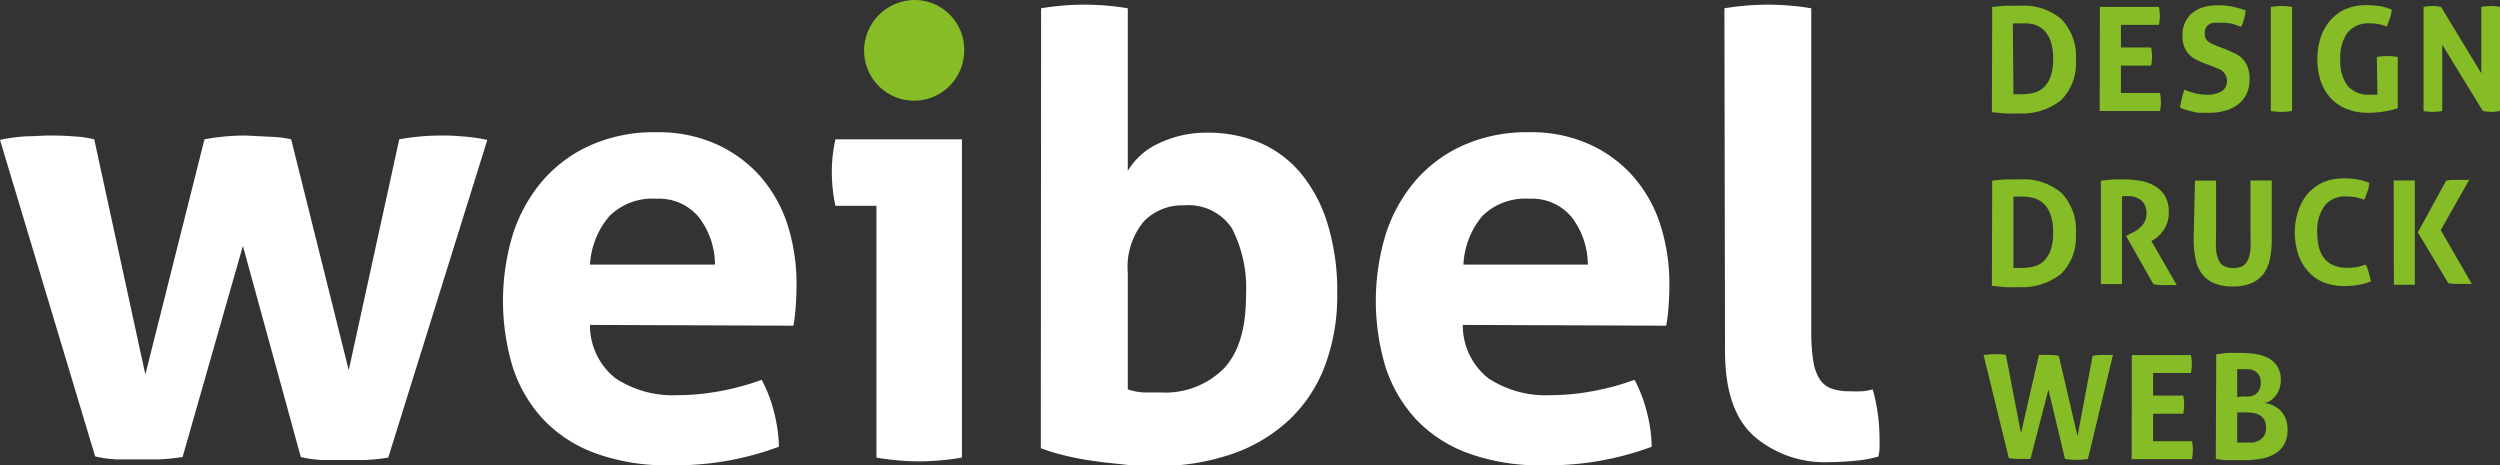
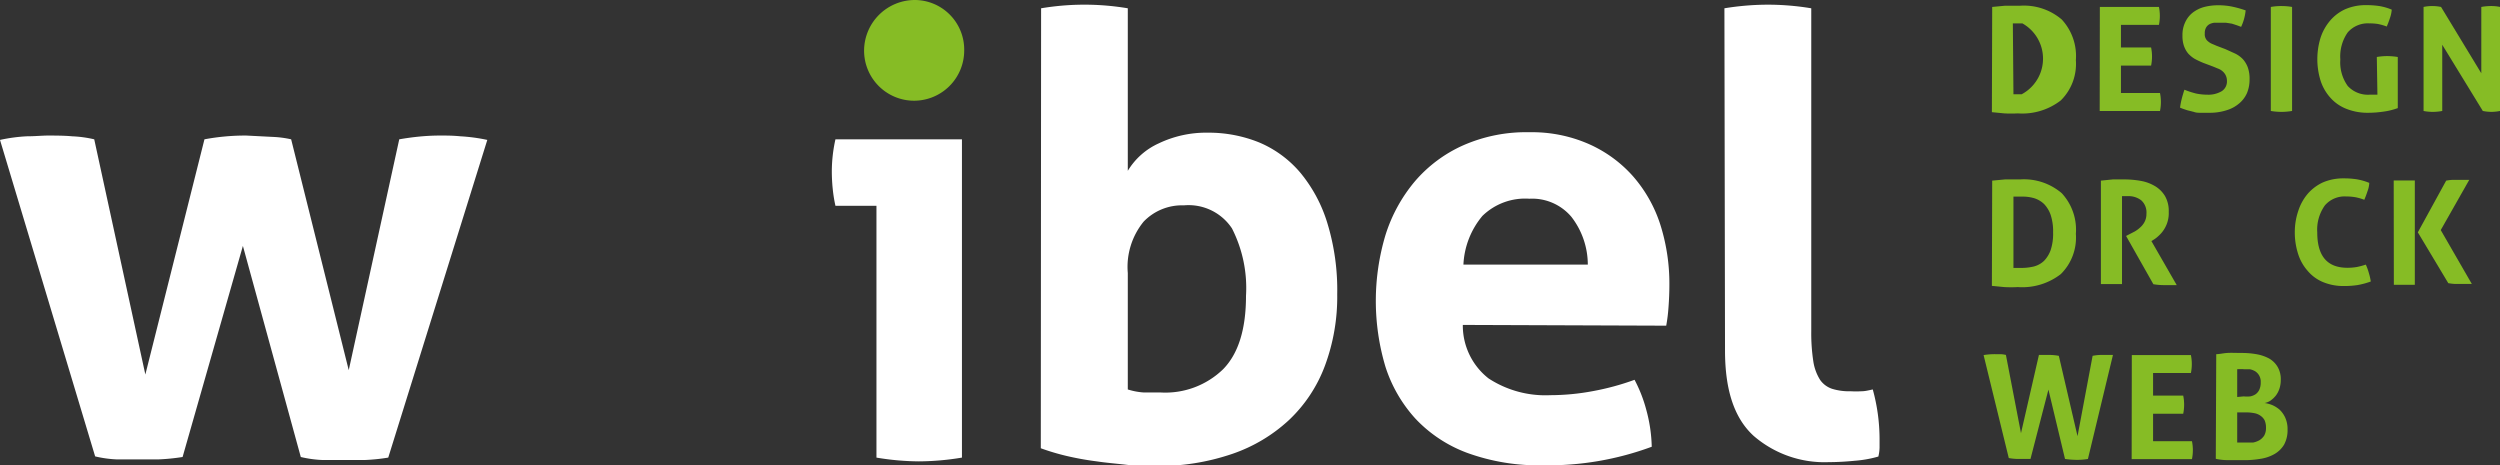
<svg xmlns="http://www.w3.org/2000/svg" id="Ebene_1" data-name="Ebene 1" viewBox="0 0 165.81 30.84">
  <rect x="0" y="0" width="165.81" height="30.84" fill="#333333" stroke="none" />
  <defs>
    <style>.cls-1{fill:#86bc25;}.cls-2{fill:#fff;}</style>
  </defs>
  <path class="cls-1" d="M268.48,386.13a3.33,3.33,0,0,0,3.34-3.34,3.29,3.29,0,0,0-3.26-3.34,3.37,3.37,0,0,0-3.38,3.34A3.32,3.32,0,0,0,268.48,386.13Z" transform="translate(-207.87 -379.45)" />
-   <path class="cls-1" d="M340,379.91l.85-.08c.29,0,.62,0,1,0a3.86,3.86,0,0,1,2.76.91,3.56,3.56,0,0,1,.94,2.7,3.4,3.4,0,0,1-1,2.67,4.17,4.17,0,0,1-2.85.86,8.28,8.28,0,0,1-.9,0l-.82-.08Zm1.41,5.79.22,0h.33a3.54,3.54,0,0,0,.82-.1,1.55,1.55,0,0,0,.66-.37,2,2,0,0,0,.44-.72,3.45,3.45,0,0,0,.16-1.16,3.49,3.49,0,0,0-.16-1.16,2,2,0,0,0-.44-.73,1.68,1.68,0,0,0-.64-.38A2.68,2.68,0,0,0,342,381h-.31l-.32,0Z" transform="translate(-207.87 -379.45)" />
+   <path class="cls-1" d="M340,379.91l.85-.08c.29,0,.62,0,1,0a3.86,3.86,0,0,1,2.76.91,3.56,3.56,0,0,1,.94,2.7,3.4,3.4,0,0,1-1,2.67,4.17,4.17,0,0,1-2.85.86,8.28,8.28,0,0,1-.9,0l-.82-.08Zm1.41,5.79.22,0h.33A2.68,2.68,0,0,0,342,381h-.31l-.32,0Z" transform="translate(-207.87 -379.45)" />
  <path class="cls-1" d="M347.14,379.91h3.92a3,3,0,0,1,0,1.19h-2.52v1.5h2a3,3,0,0,1,.06.59,3.08,3.08,0,0,1-.06.61h-2v1.82h2.59a3,3,0,0,1,0,1.19h-4Z" transform="translate(-207.87 -379.45)" />
  <path class="cls-1" d="M354,383.62a5.43,5.43,0,0,1-.59-.28A1.94,1.94,0,0,1,353,383a1.62,1.62,0,0,1-.28-.5,2,2,0,0,1-.1-.69,1.94,1.94,0,0,1,.17-.86,1.74,1.74,0,0,1,.47-.63,2.18,2.18,0,0,1,.74-.39,3.61,3.61,0,0,1,1-.13,4.49,4.49,0,0,1,.92.09,7.12,7.12,0,0,1,.89.25,3.29,3.29,0,0,1-.3,1.09l-.3-.11-.31-.1-.38-.06-.48,0-.33,0a.94.94,0,0,0-.31.1.61.61,0,0,0-.22.23.75.75,0,0,0-.08.39.59.59,0,0,0,.25.54.93.93,0,0,0,.26.15l.28.12.58.22.66.3a1.79,1.79,0,0,1,.51.38,1.73,1.73,0,0,1,.32.55,2.28,2.28,0,0,1,.11.79,2.31,2.31,0,0,1-.17.89,1.86,1.86,0,0,1-.52.69,2.28,2.28,0,0,1-.83.45,3.6,3.6,0,0,1-1.14.17l-.56,0c-.17,0-.33,0-.48-.06l-.44-.11c-.15-.05-.31-.1-.47-.17a4.51,4.51,0,0,1,.11-.58c.05-.2.11-.4.18-.61a5.59,5.59,0,0,0,.76.25,3.69,3.69,0,0,0,.76.08,1.73,1.73,0,0,0,.95-.23.76.76,0,0,0,.35-.68.82.82,0,0,0-.3-.65.92.92,0,0,0-.29-.17l-.34-.14Z" transform="translate(-207.87 -379.45)" />
  <path class="cls-1" d="M358.48,379.91a4.23,4.23,0,0,1,.7-.06,4.34,4.34,0,0,1,.71.06v6.9a4.17,4.17,0,0,1-1.41,0Z" transform="translate(-207.87 -379.45)" />
  <path class="cls-1" d="M365.51,383.23a4,4,0,0,1,.69-.06,4.32,4.32,0,0,1,.7.06v3.39a4.5,4.5,0,0,1-1,.24,7,7,0,0,1-.95.07,3.79,3.79,0,0,1-1.48-.27,2.74,2.74,0,0,1-1.05-.74,3.1,3.1,0,0,1-.64-1.12,4.83,4.83,0,0,1,0-2.85,3.34,3.34,0,0,1,.64-1.14,2.89,2.89,0,0,1,1-.75,3.41,3.41,0,0,1,1.39-.27,5.9,5.9,0,0,1,.86.06,3.64,3.64,0,0,1,.83.24,2.15,2.15,0,0,1-.12.56c-.06.19-.13.37-.21.56a3.66,3.66,0,0,0-.59-.17A3.7,3.7,0,0,0,365,381a1.76,1.76,0,0,0-1.42.6,2.77,2.77,0,0,0-.49,1.79,2.68,2.68,0,0,0,.49,1.76,1.81,1.81,0,0,0,1.44.58l.29,0,.24,0Z" transform="translate(-207.87 -379.45)" />
  <path class="cls-1" d="M368.61,379.91a2.89,2.89,0,0,1,.56-.06,3.05,3.05,0,0,1,.6.06l2.67,4.4v-4.4a3.85,3.85,0,0,1,.66-.06,2.78,2.78,0,0,1,.58.06v6.9a3,3,0,0,1-.56.06,3.09,3.09,0,0,1-.58-.06l-2.69-4.39v4.39a3.36,3.36,0,0,1-.63.06,3.08,3.08,0,0,1-.61-.06Z" transform="translate(-207.87 -379.45)" />
  <path class="cls-1" d="M340,391.43l.85-.08c.29,0,.62,0,1,0a3.86,3.86,0,0,1,2.76.91,3.56,3.56,0,0,1,.94,2.7,3.4,3.4,0,0,1-1,2.67,4.17,4.17,0,0,1-2.85.86,8.28,8.28,0,0,1-.9,0l-.82-.08Zm1.41,5.79.22,0h.33a3.54,3.54,0,0,0,.82-.1,1.55,1.55,0,0,0,.66-.37,2,2,0,0,0,.44-.72,3.45,3.45,0,0,0,.16-1.16,3.49,3.49,0,0,0-.16-1.16,2,2,0,0,0-.44-.73,1.68,1.68,0,0,0-.64-.38,2.68,2.68,0,0,0-.76-.11h-.31l-.32,0Z" transform="translate(-207.87 -379.45)" />
  <path class="cls-1" d="M347.21,391.43l.79-.08c.25,0,.52,0,.82,0a6.12,6.12,0,0,1,1.05.1,2.74,2.74,0,0,1,.92.34,1.92,1.92,0,0,1,.67.66,2,2,0,0,1,.25,1.06,2,2,0,0,1-.34,1.2,1.94,1.94,0,0,1-.32.37,1.87,1.87,0,0,1-.33.26l-.16.1,1.68,2.92-.4,0-.43,0a4.2,4.2,0,0,1-.72-.06l-1.81-3.2.23-.12.33-.17a1.84,1.84,0,0,0,.37-.27,1.26,1.26,0,0,0,.3-.38,1.12,1.12,0,0,0,.12-.53,1.08,1.08,0,0,0-.34-.89,1.36,1.36,0,0,0-.89-.28l-.39,0v5.83l-.34,0h-.68l-.38,0Z" transform="translate(-207.87 -379.45)" />
-   <path class="cls-1" d="M353.45,391.43l.36,0h.69l.35,0V395a9.23,9.23,0,0,0,0,1,1.84,1.84,0,0,0,.17.69.86.86,0,0,0,.36.41,1.5,1.5,0,0,0,1.22,0,.91.91,0,0,0,.36-.41,2.32,2.32,0,0,0,.17-.69,9.53,9.53,0,0,0,0-1v-3.58l.37,0h.68l.36,0v3.88a6.36,6.36,0,0,1-.11,1.28,2.62,2.62,0,0,1-.41,1,2,2,0,0,1-.8.64,3.1,3.1,0,0,1-1.27.23,3.05,3.05,0,0,1-1.26-.23,1.89,1.89,0,0,1-.8-.64,2.33,2.33,0,0,1-.41-1,6.33,6.33,0,0,1-.12-1.28Z" transform="translate(-207.87 -379.45)" />
  <path class="cls-1" d="M364.78,397a3.62,3.62,0,0,1,.2.55,3.9,3.9,0,0,1,.13.57,5.08,5.08,0,0,1-.9.24,5.81,5.81,0,0,1-.86.06,3.51,3.51,0,0,1-1.43-.27,2.67,2.67,0,0,1-1-.74,3.08,3.08,0,0,1-.63-1.12,4.64,4.64,0,0,1-.22-1.42,4.38,4.38,0,0,1,.23-1.43,3.32,3.32,0,0,1,.63-1.14,3,3,0,0,1,1-.75,3.41,3.41,0,0,1,1.39-.27,5.57,5.57,0,0,1,.85.06,3.86,3.86,0,0,1,.84.24,1.81,1.81,0,0,1-.12.56c-.06.19-.13.37-.21.56a3.66,3.66,0,0,0-.59-.17,3.7,3.7,0,0,0-.62-.05,1.72,1.72,0,0,0-1.41.6,2.77,2.77,0,0,0-.5,1.79c0,1.56.66,2.34,2,2.34a3.7,3.7,0,0,0,.62-.05A5.08,5.08,0,0,0,364.78,397Z" transform="translate(-207.87 -379.45)" />
  <path class="cls-1" d="M366.63,391.42l.36,0h.69l.35,0v6.92l-.35,0H367l-.36,0Zm1.6,3.44,1.88-3.43a3.12,3.12,0,0,1,.4-.05h.35l.36,0,.42,0-1.89,3.33,2.06,3.57-.43,0-.37,0h-.34a3.41,3.41,0,0,1-.42-.05Z" transform="translate(-207.87 -379.45)" />
  <path class="cls-1" d="M339.43,403a4.58,4.58,0,0,1,.78-.06h.35a2,2,0,0,1,.35.05l1,5.19,1.19-5.19.36,0,.33,0a3.61,3.61,0,0,1,.63.06l1.24,5.33,1-5.33a3.18,3.18,0,0,1,.62-.06l.37,0,.36,0-1.66,6.9a4.2,4.2,0,0,1-.72.06,5.81,5.81,0,0,1-.8-.06l-1.1-4.6-1.19,4.6-.41,0-.39,0a3.72,3.72,0,0,1-.64-.06Z" transform="translate(-207.87 -379.45)" />
  <path class="cls-1" d="M349.26,403h3.92a3,3,0,0,1,0,1.19h-2.51v1.5h2a3,3,0,0,1,.06.59,3.08,3.08,0,0,1-.06.61h-2v1.82h2.58a3,3,0,0,1,0,1.19h-4Z" transform="translate(-207.87 -379.45)" />
  <path class="cls-1" d="M354.86,402.94c.21,0,.44-.06.71-.08s.61,0,1,0a5.39,5.39,0,0,1,1,.09,2.73,2.73,0,0,1,.82.29,1.55,1.55,0,0,1,.55.56,1.61,1.61,0,0,1,.2.86,1.79,1.79,0,0,1-.09.57,1.54,1.54,0,0,1-.24.46,1.81,1.81,0,0,1-.35.33,1.08,1.08,0,0,1-.39.16,2.24,2.24,0,0,1,.49.13,1.89,1.89,0,0,1,.5.31,1.69,1.69,0,0,1,.38.54,1.84,1.84,0,0,1,.15.78,2,2,0,0,1-.23,1,1.78,1.78,0,0,1-.63.62,2.69,2.69,0,0,1-.93.32,6.45,6.45,0,0,1-1.1.09l-.87,0c-.29,0-.61,0-1-.09Zm1.82,2.8a2.06,2.06,0,0,0,.44,0,1,1,0,0,0,.36-.15.78.78,0,0,0,.24-.3,1.11,1.11,0,0,0,.09-.48.81.81,0,0,0-.36-.73,1.13,1.13,0,0,0-.36-.14l-.38,0a3,3,0,0,0-.46,0v1.84Zm-.43,3.06.32,0h.32l.42,0a1.44,1.44,0,0,0,.41-.15,1,1,0,0,0,.32-.31,1,1,0,0,0,.12-.51,1.21,1.21,0,0,0-.09-.5.84.84,0,0,0-.28-.31,1,1,0,0,0-.42-.17,2.92,2.92,0,0,0-.54-.05h-.58Z" transform="translate(-207.87 -379.45)" />
  <path class="cls-2" d="M207.87,388.73a10.8,10.8,0,0,1,1.78-.24c.55,0,1-.05,1.41-.05s1.07,0,1.59.05a7.77,7.77,0,0,1,1.47.2l3.39,15.6,3.92-15.6a14.85,14.85,0,0,1,2.77-.25l1.76.09a6.83,6.83,0,0,1,1.22.16L231,404l3.35-15.31c.46-.08.9-.14,1.31-.18s.87-.07,1.39-.07.83,0,1.36.05a11.55,11.55,0,0,1,1.78.24l-6.57,21.07a12.6,12.6,0,0,1-1.58.16c-.55,0-1,0-1.41,0s-.86,0-1.36,0a7.46,7.46,0,0,1-1.45-.2l-3.84-14-4,14a13.93,13.93,0,0,1-1.61.16c-.56,0-1,0-1.41,0s-.83,0-1.33,0a7.56,7.56,0,0,1-1.45-.2Z" transform="translate(-207.87 -379.45)" />
-   <path class="cls-2" d="M247,401a4.45,4.45,0,0,0,1.71,3.55,6.9,6.9,0,0,0,4.09,1.11,15.39,15.39,0,0,0,2.83-.27,16.93,16.93,0,0,0,2.76-.75,9.3,9.3,0,0,1,.78,2,10,10,0,0,1,.36,2.44,19.8,19.8,0,0,1-7.18,1.23,13.85,13.85,0,0,1-5.05-.82,9,9,0,0,1-3.43-2.26,9.33,9.33,0,0,1-2-3.45,15.24,15.24,0,0,1,0-8.74,10.34,10.34,0,0,1,1.94-3.55,9.09,9.09,0,0,1,3.19-2.39,10.36,10.36,0,0,1,4.43-.88,9.36,9.36,0,0,1,3.92.78,8.61,8.61,0,0,1,2.92,2.12,9.09,9.09,0,0,1,1.82,3.2,12.92,12.92,0,0,1,.61,4q0,.76-.06,1.53a10.76,10.76,0,0,1-.15,1.2Zm8.29-4a5.19,5.19,0,0,0-1.09-3.17,3.43,3.43,0,0,0-2.79-1.2,4.06,4.06,0,0,0-3.11,1.14A5.41,5.41,0,0,0,247,397Z" transform="translate(-207.87 -379.45)" />
  <path class="cls-2" d="M263.28,388.69a9.8,9.8,0,0,0-.24,2.16,11.28,11.28,0,0,0,.06,1.13,9.36,9.36,0,0,0,.18,1.12H266v16.7a17.54,17.54,0,0,0,2.81.25,17.74,17.74,0,0,0,2.86-.25V388.69Z" transform="translate(-207.87 -379.45)" />
  <path class="cls-2" d="M276.92,380a17.34,17.34,0,0,1,5.75,0v10.78a4.62,4.62,0,0,1,2.05-1.82,7.27,7.27,0,0,1,3.26-.71,8.89,8.89,0,0,1,3.41.65,7.27,7.27,0,0,1,2.72,2,9.62,9.62,0,0,1,1.79,3.33,15.19,15.19,0,0,1,.66,4.74,13.1,13.1,0,0,1-.82,4.75,9.51,9.51,0,0,1-2.37,3.58,10.54,10.54,0,0,1-3.79,2.26,15.15,15.15,0,0,1-5.07.8c-.6,0-1.23,0-1.9-.08s-1.34-.13-2-.23a19.46,19.46,0,0,1-2-.36,15.2,15.2,0,0,1-1.71-.51Zm5.75,25.28a4.44,4.44,0,0,0,1.05.2c.36,0,.74,0,1.12,0a5.5,5.5,0,0,0,4.16-1.55q1.51-1.55,1.51-4.86a8.71,8.71,0,0,0-.93-4.47,3.45,3.45,0,0,0-3.19-1.53,3.53,3.53,0,0,0-2.67,1.08,4.75,4.75,0,0,0-1.05,3.41Z" transform="translate(-207.87 -379.45)" />
  <path class="cls-2" d="M304.89,401a4.45,4.45,0,0,0,1.71,3.55,6.9,6.9,0,0,0,4.09,1.11,15.39,15.39,0,0,0,2.83-.27,16.93,16.93,0,0,0,2.76-.75,9.3,9.3,0,0,1,.78,2,10,10,0,0,1,.36,2.44,19.8,19.8,0,0,1-7.18,1.23,13.88,13.88,0,0,1-5.05-.82,9,9,0,0,1-3.43-2.26,9.33,9.33,0,0,1-2-3.45,15.24,15.24,0,0,1,0-8.74,10.34,10.34,0,0,1,1.94-3.55,9.09,9.09,0,0,1,3.19-2.39,10.36,10.36,0,0,1,4.43-.88,9.36,9.36,0,0,1,3.92.78,8.52,8.52,0,0,1,2.92,2.12,9.09,9.09,0,0,1,1.82,3.2,12.92,12.92,0,0,1,.61,4q0,.76-.06,1.53a10.76,10.76,0,0,1-.15,1.2Zm8.29-4a5.19,5.19,0,0,0-1.09-3.17,3.41,3.41,0,0,0-2.79-1.2,4.06,4.06,0,0,0-3.11,1.14,5.41,5.41,0,0,0-1.26,3.23Z" transform="translate(-207.87 -379.45)" />
  <path class="cls-2" d="M322.24,380a18,18,0,0,1,2.9-.24A17.71,17.71,0,0,1,328,380v21.44a12.33,12.33,0,0,0,.14,2,3.19,3.19,0,0,0,.45,1.21,1.58,1.58,0,0,0,.8.59,3.84,3.84,0,0,0,1.22.16,6.24,6.24,0,0,0,.72,0c.25,0,.51-.07.75-.12a12.48,12.48,0,0,1,.45,3.26v.6a2.75,2.75,0,0,1-.08.59,7.79,7.79,0,0,1-1.57.28c-.62.06-1.18.09-1.7.09a7.18,7.18,0,0,1-5-1.74c-1.27-1.16-1.9-3-1.9-5.66Z" transform="translate(-207.87 -379.45)" />
</svg>